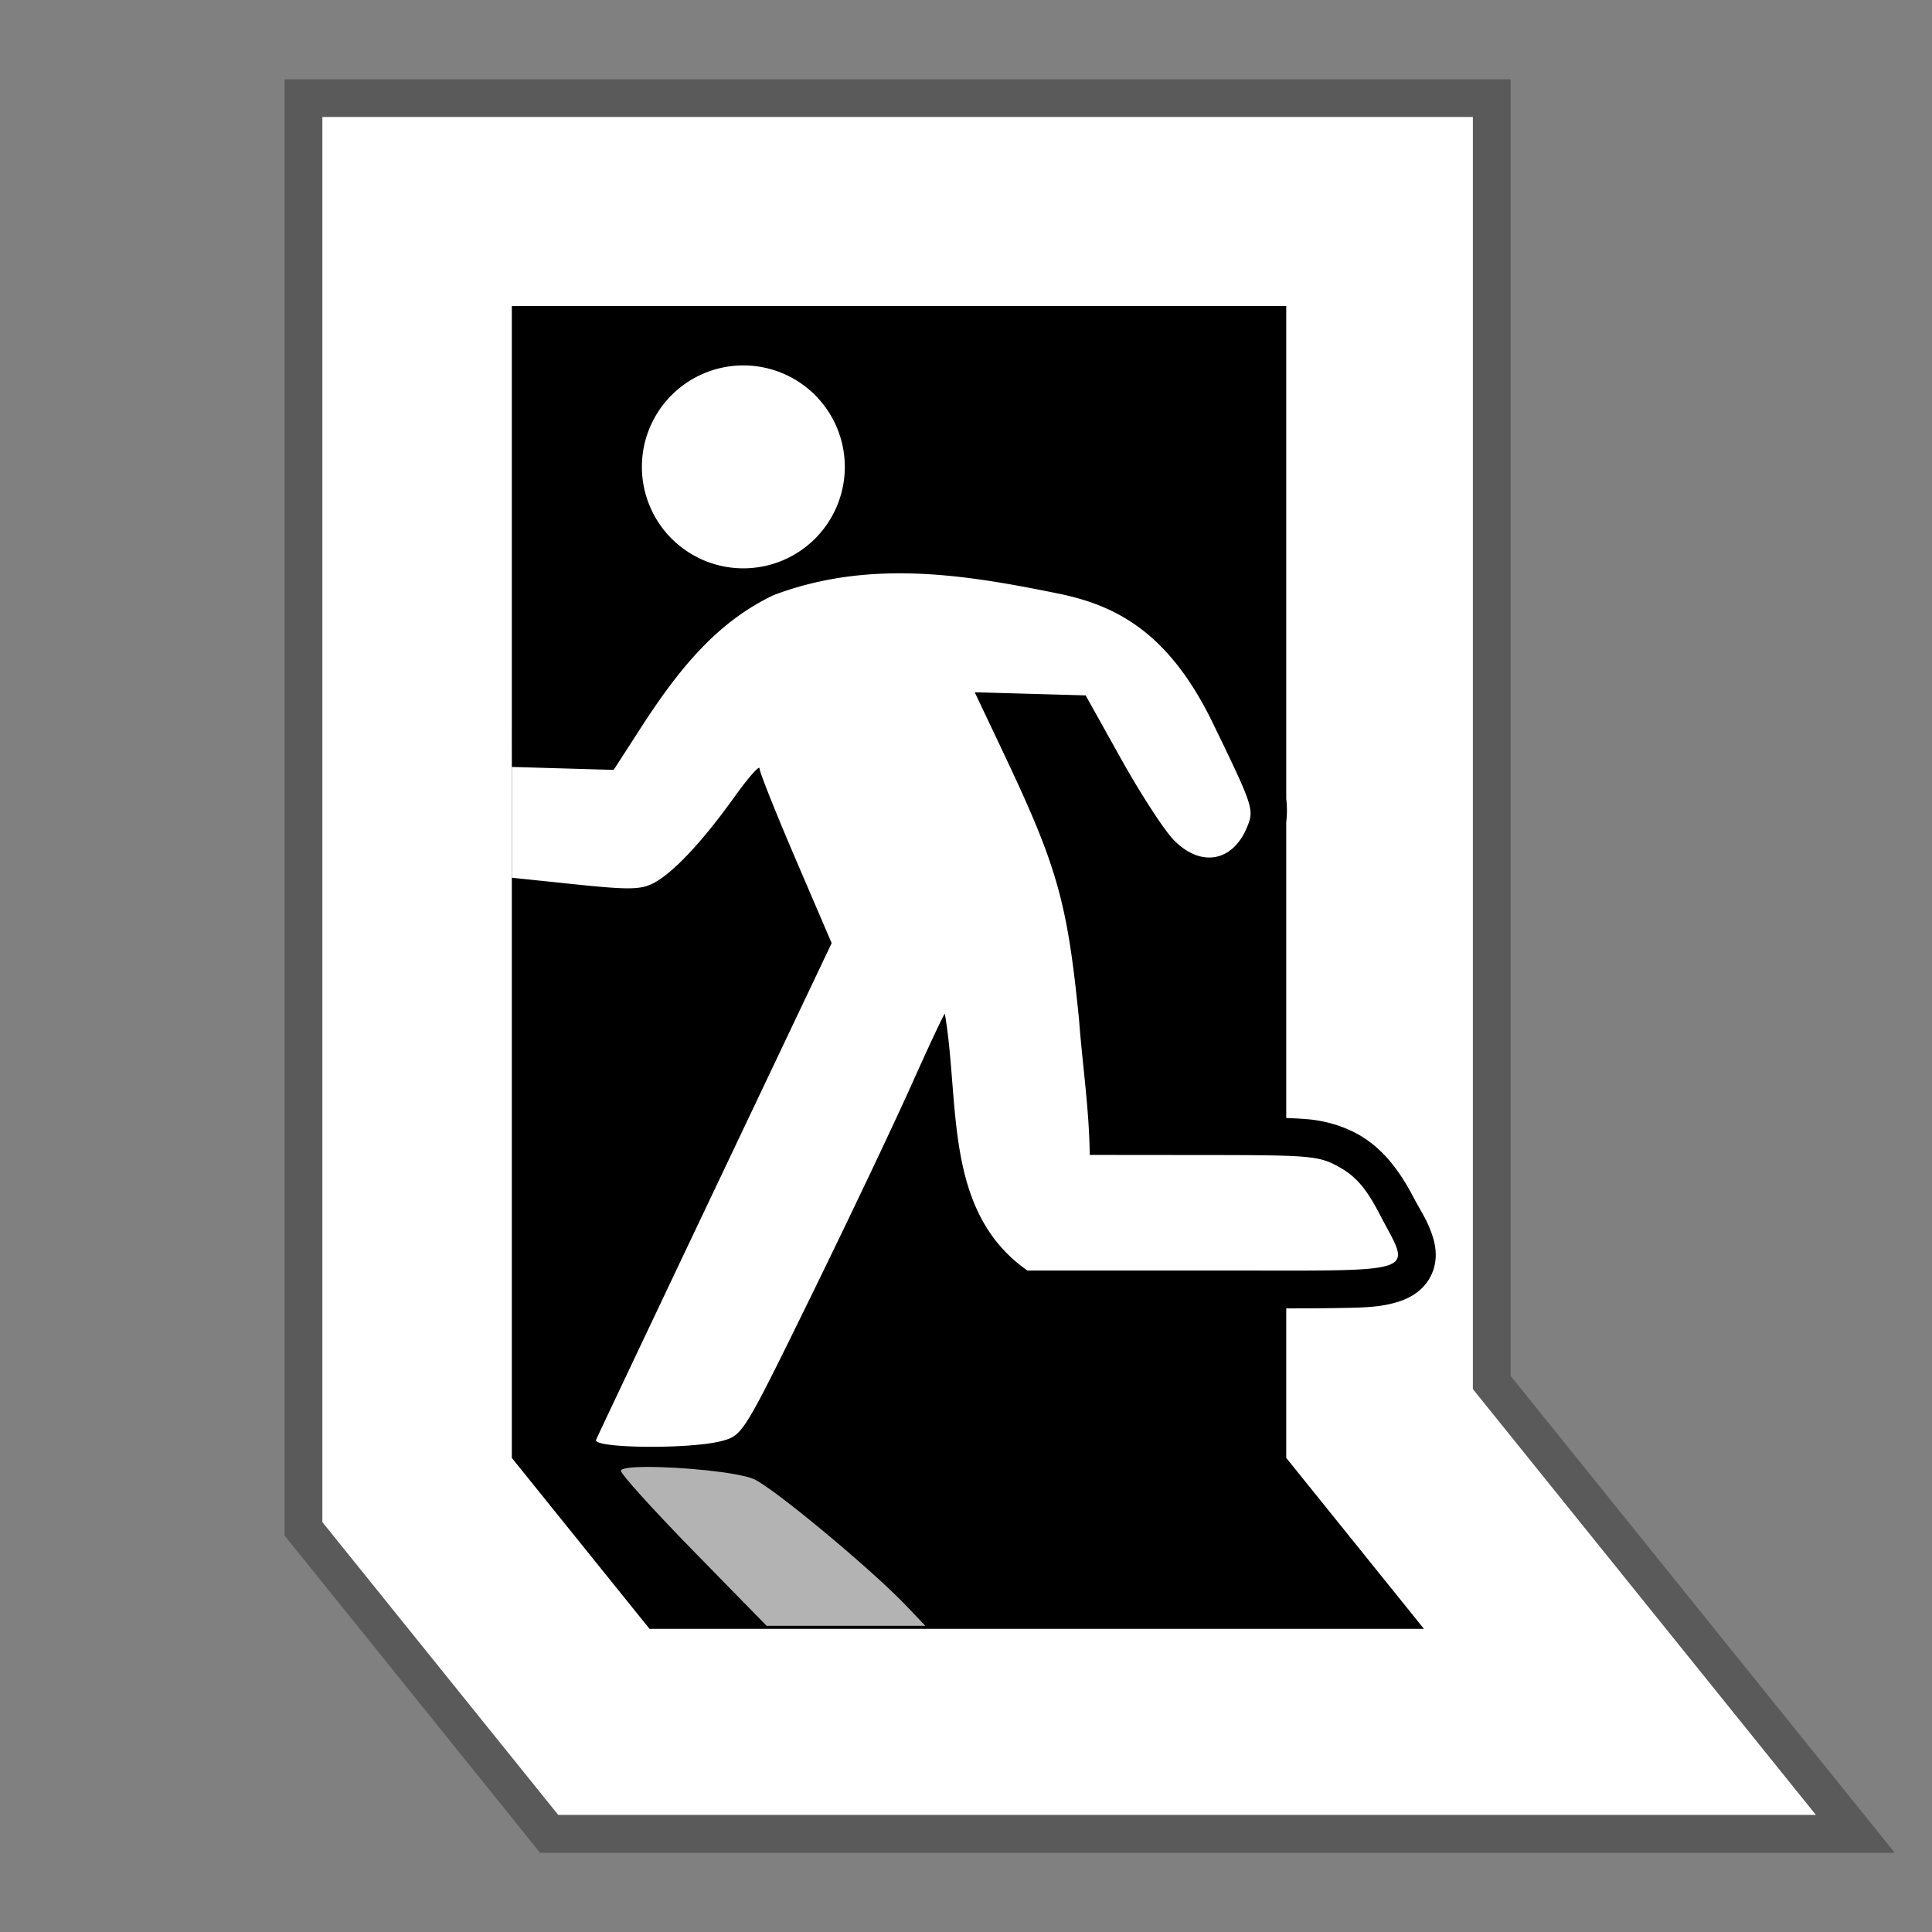
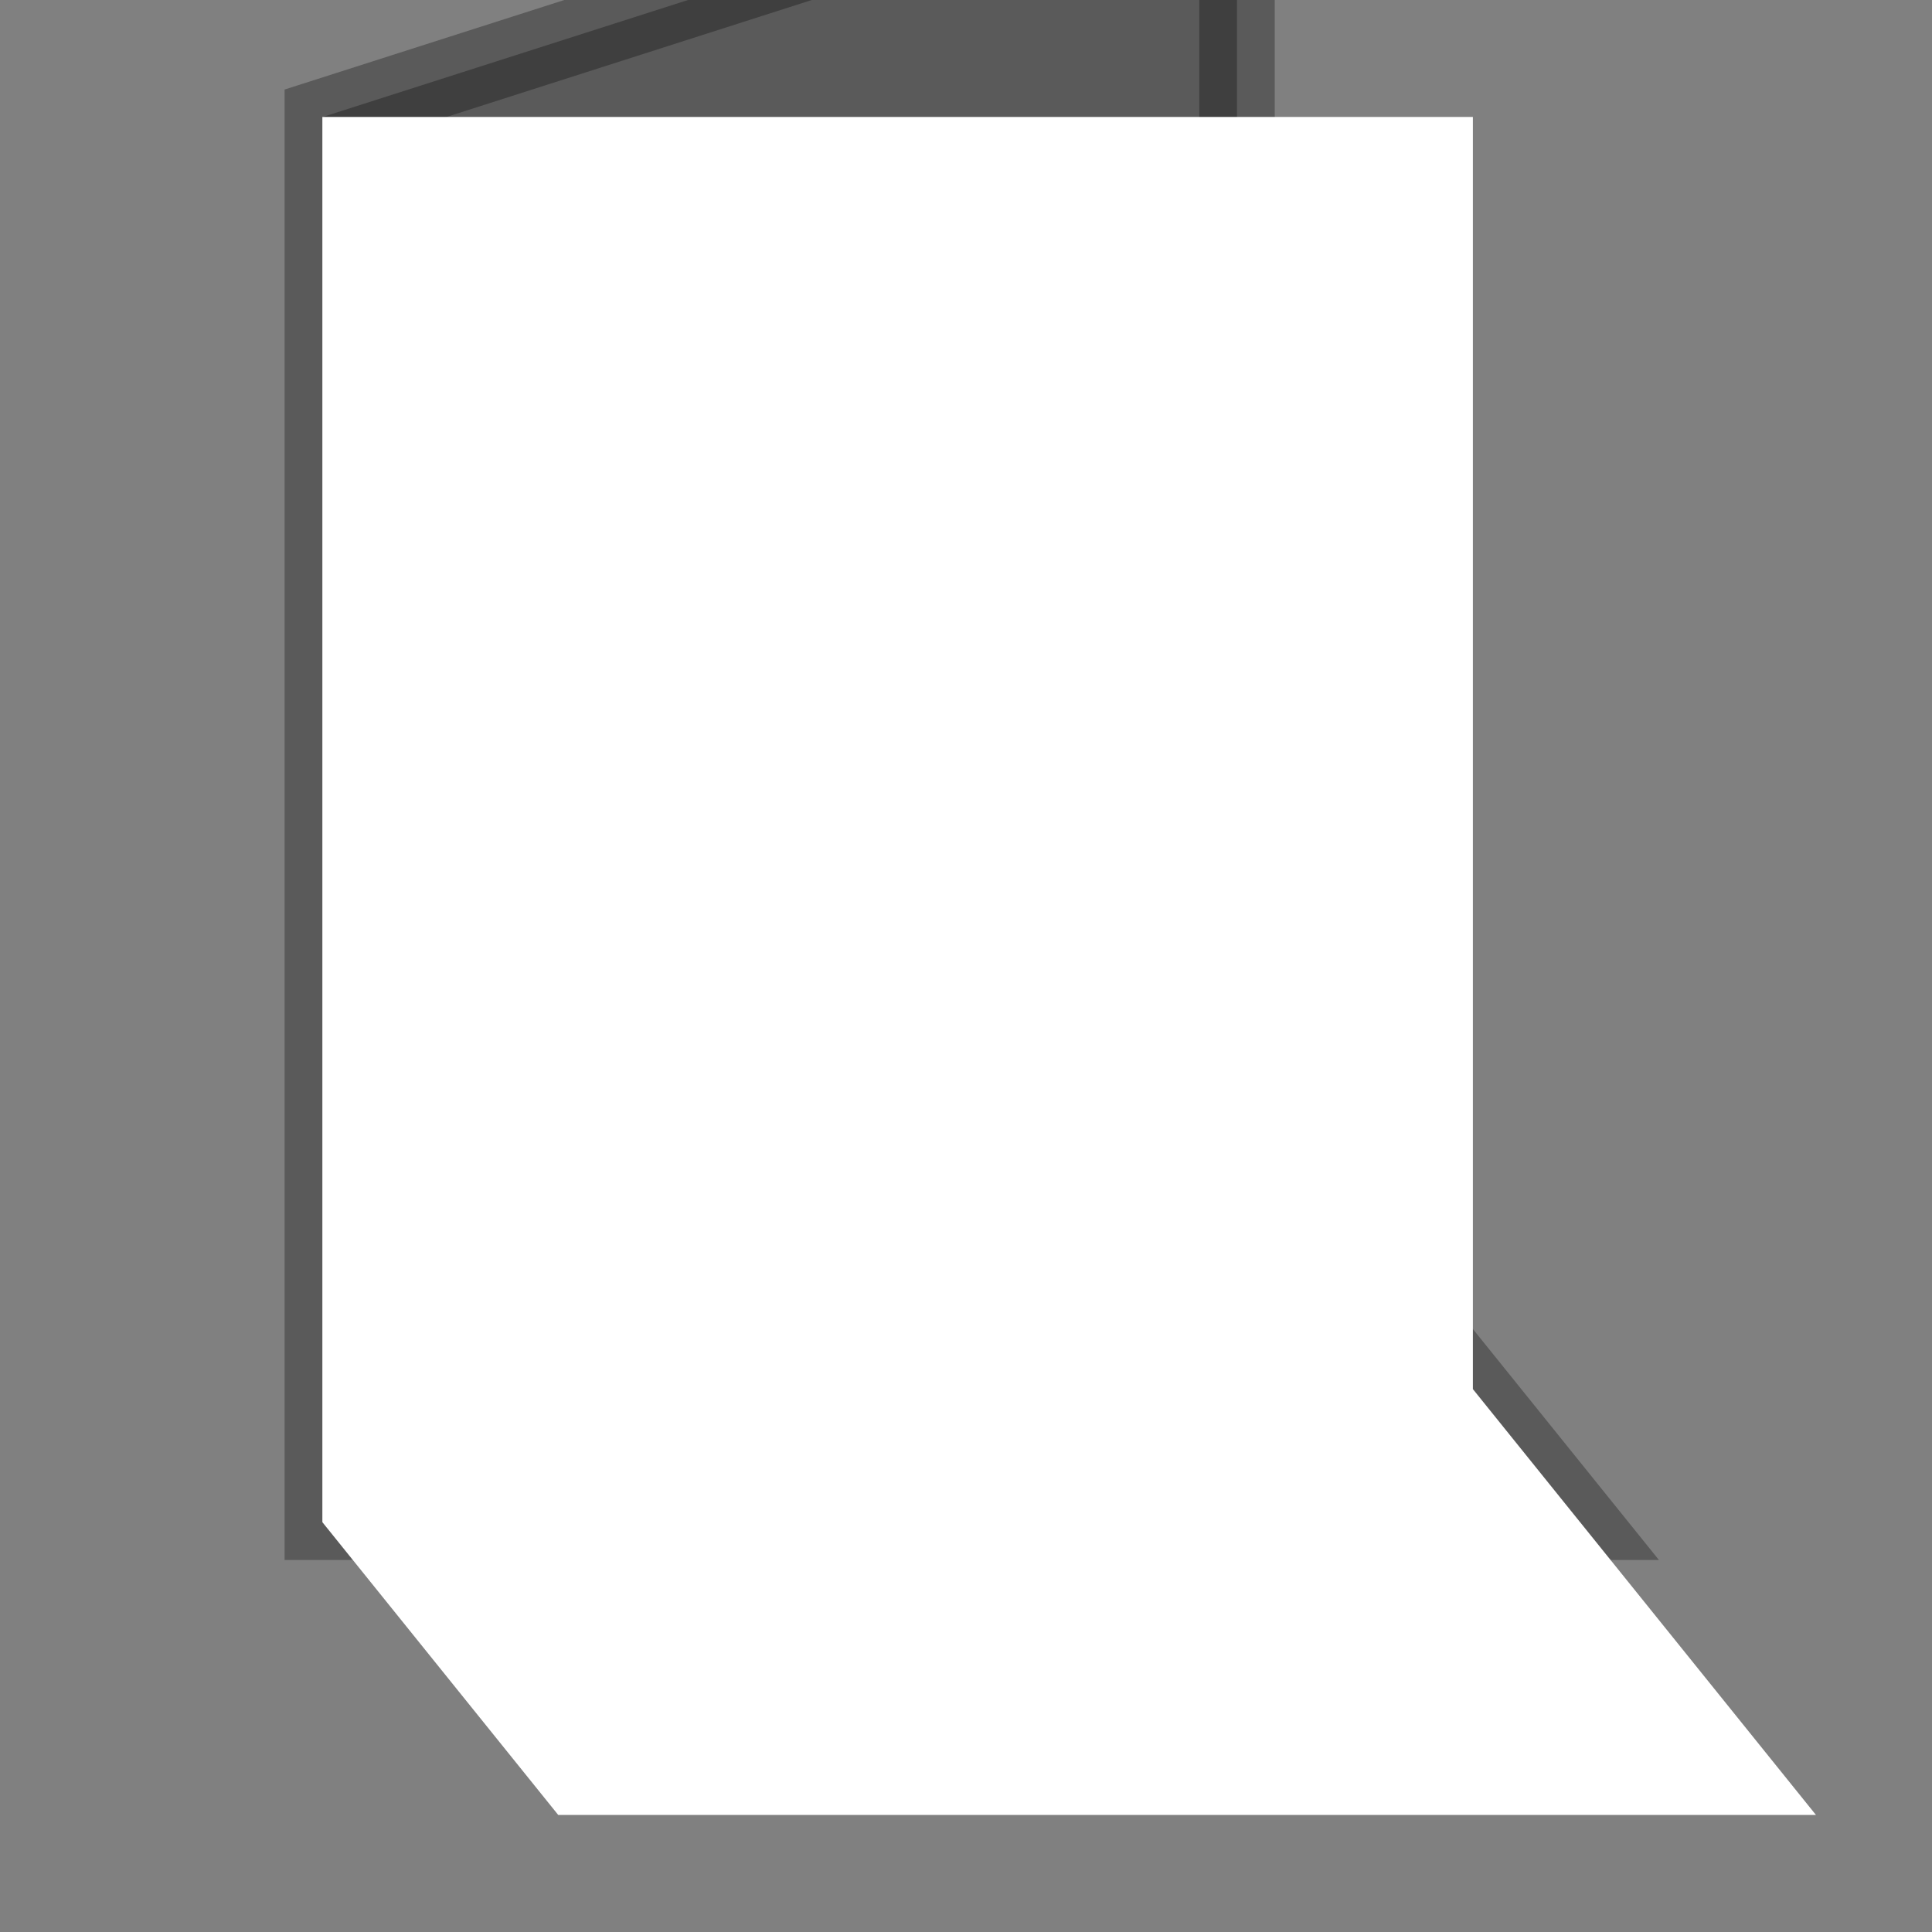
<svg xmlns="http://www.w3.org/2000/svg" width="512" height="512" version="1.1" viewBox="0 0 135.47 135.47">
  <rect x="0" y="0" width="135.47" height="135.47" fill="#808080" stroke="none" />
  <g transform="translate(0 -161.53)">
-     <path d="m22.602 169.74v98.529l16.539 20.533h88.191l-24.055-29.863v-89.199z" color="#000000" color-rendering="auto" dominant-baseline="auto" image-rendering="auto" opacity=".3" shape-rendering="auto" solid-color="#000000" stroke="#000" stroke-width="5.292" style="font-feature-settings:normal;font-variant-alternates:normal;font-variant-caps:normal;font-variant-ligatures:normal;font-variant-numeric:normal;font-variant-position:normal;isolation:auto;mix-blend-mode:normal;shape-padding:0;text-decoration-color:#000000;text-decoration-line:none;text-decoration-style:solid;text-indent:0;text-orientation:mixed;text-transform:none;white-space:normal" />
+     <path d="m22.602 169.74v98.529h88.191l-24.055-29.863v-89.199z" color="#000000" color-rendering="auto" dominant-baseline="auto" image-rendering="auto" opacity=".3" shape-rendering="auto" solid-color="#000000" stroke="#000" stroke-width="5.292" style="font-feature-settings:normal;font-variant-alternates:normal;font-variant-caps:normal;font-variant-ligatures:normal;font-variant-numeric:normal;font-variant-position:normal;isolation:auto;mix-blend-mode:normal;shape-padding:0;text-decoration-color:#000000;text-decoration-line:none;text-decoration-style:solid;text-indent:0;text-orientation:mixed;text-transform:none;white-space:normal" />
    <path d="m35.832 182.96h54.216v80.636l9.641 11.968h-54.216l-9.641-11.968z" fill="#fff" stroke="#fff" stroke-width="26.458" />
-     <path transform="matrix(.265 0 0 .265 0 161.53)" d="m135.43 81v111.46h-0.006l0.006 7.856v185.45l36.438 45.232h204.91l-36.438-45.232v-39.564c4.817 0.001 9.024-0.012 12.59-0.074 7.677-0.134 12.327-0.103 17.504-1.83 2.588-0.864 6.152-2.728 8.135-6.629 1.983-3.901 1.35-7.772 0.648-10.084-1.403-4.625-3.303-7.092-5.211-10.777-3.901-7.536-8.492-13.17-14.514-16.58-3.102-1.757-7.696-3.556-13.338-4.074-1.685-0.155-3.652-0.255-5.814-0.332v-78.217c0.225-1.947 0.285-4.106 0-6.189v-130.42h-204.91zm204.91 234.84c1.616 0.06 2.962 0.133 3.982 0.227 3.829 0.351 2.925 0.204 5.316 1.559 2.527 1.431 3.469 2.35 6.533 8.252-1.655 0.113-1.348 0.213-3.596 0.252-3.351 0.059-7.46 0.069-12.236 0.066v-10.355z" />
    <path transform="matrix(.265 0 0 .265 0 161.53)" d="m196.69 96.688a26.846 26.846 0 0 0-26.846 26.848 26.846 26.846 0 0 0 26.846 26.846 26.846 26.846 0 0 0 26.846-26.846 26.846 26.846 0 0 0-26.846-26.848zm41.641 55.014c-11.118-0.026-22.353 1.512-33.594 5.75-14.985 7.121-25.026 19.416-35.207 35.184l-7.154 11.078-26.947-0.781c0.003 9.772 0.003 19.544 0.004 29.316l16.773 1.748c14.183 1.478 17.386 1.428 20.75-0.338 5.151-2.704 12.834-10.882 21.27-22.643 3.705-5.166 6.738-8.631 6.738-7.697s4.294 11.717 9.545 23.965l9.547 22.27-30.783 64.791c-16.931 35.635-31.126 65.61-31.545 66.611v0.002c-0.971 2.319 25.277 2.544 33.404 0.287 5.389-1.497 5.682-1.978 23.439-38.219 9.891-20.186 21.845-45.335 26.564-55.889 4.72-10.553 8.711-19.058 8.869-18.9 4.055 23.548-0.469 52.319 21.842 67.941h49.02c56.423 0 52.569 1.286 44.258-14.77-3.523-6.805-6.271-10.052-10.559-12.48-5.494-3.112-7.368-3.285-36.012-3.307l-30.215-0.027c-0.117-11.935-1.919-23.782-2.814-35.676-3.074-31.117-5.746-40.59-19.828-70.312l-7.783-16.434 29.348 0.828 9.34 16.742c5.136 9.208 11.404 18.873 13.93 21.479 7.102 7.328 15.57 5.904 19.4-3.264 1.982-4.742 1.773-5.38-9.002-27.605-11.628-23.986-25.508-31.071-40.539-34.221-13.663-2.779-27.762-5.396-42.057-5.43h-0.002z" fill="#fff" stroke-width="1.456" />
-     <path d="m45.358 264.39c-1.075 4e-3 -1.819 0.087-1.819 0.274 0 0.233 2.298 2.773 5.107 5.645l5.107 5.22h11.129l-1.328-1.396c-2.449-2.574-9.405-8.351-10.717-8.899-1.152-0.482-5.115-0.853-7.479-0.844z" fill="#fff" opacity=".7" stroke-width=".385" />
  </g>
</svg>